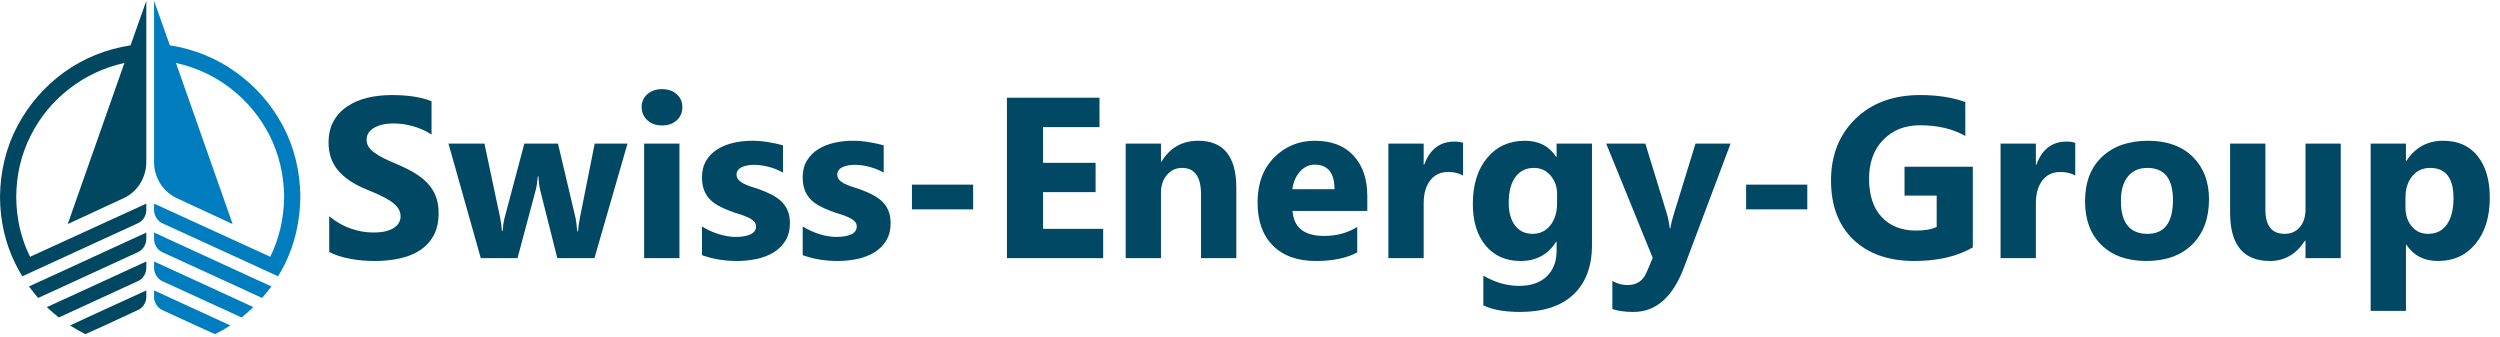
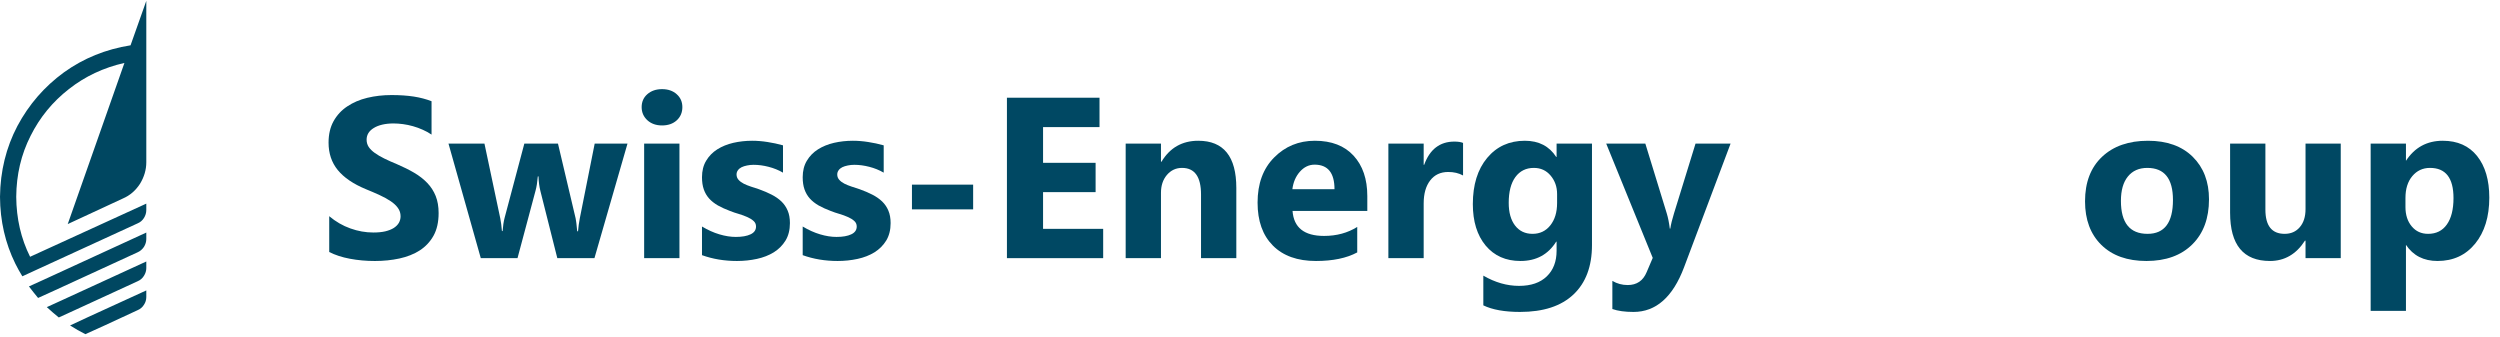
<svg xmlns="http://www.w3.org/2000/svg" height="84" viewBox="0 0 624 84" width="624">
  <g transform="matrix(.133 0 0 -.133 0 84)">
-     <path d="m535.039 136.879c18.551 38.281 28.082 80.031 28.672 125.351-.59 48.59-11.441 92.891-32.66 132.891-21.481 40.309-50.621 73.75-87.379 100.231-36.793 26.757-78.442 43.828-124.961 51.207l-29.57 83.441v-302.852c0-14.136 3.98-27.66 11.91-40.628 8.25-12.34 18.871-21.481 31.801-27.34l103.75-48.129-106.403 302.429c39.141-8.832 73.86-25.199 104.18-49.031 30.312-23.828 54.293-53.121 71.949-87.847 17.383-35.043 26.371-73.122 26.953-114.372-.582-40.902-9.301-78.402-26.051-112.539l-218.089 99.758v-11.91c0-5.309 1.449-10.309 4.41-15.039 2.929-4.691 6.758-8.051 11.488-10.121l188.941-86.52 27.821-12.808c4.719 7.648 9.14 15.578 13.238 23.828m-59.609-81.68-29.571 13.711-156.718 71.949v-12.379c0-5 1.449-9.851 4.41-14.531 2.929-4.73 6.758-8.129 11.488-10.199l116.563-53.398 31.757-14.57c7.661 6.168 15.039 12.66 22.071 19.418m-43.239-34.418-33.562 15.469-109.488 50.309v-12.34c0-5 1.449-9.879 4.41-14.609 2.929-4.688 6.758-8.051 11.488-10.121l61.371-28.238 37.07-16.801c9.719 4.73 19.29 10.16 28.711 16.332m59.61 51.641-28.711 13.238-158.051 72.43c-4.73 2.031-8.559 5.43-11.488 10.148-2.961 4.731-4.41 9.731-4.41 15v11.922l192.031-88.281 28.277-12.82c-5.578-7.379-11.48-14.57-17.648-21.637" fill="#007dbf" fill-rule="evenodd" />
    <path d="m41.949 113.051 27.781 12.808 188.507 86.52c5 2.07 8.992 5.43 11.922 10.121 2.961 4.73 4.41 9.73 4.41 15.039v11.91l-218.089-99.758c-17.07 34.137-25.699 71.637-26.012 112.539.312 41.52 9.262 79.649 26.91 114.372 17.352 34.726 41.371 64.019 71.961 87.847 30.308 23.832 65.039 40.199 104.18 49.031l-106.411-302.429 103.75 48.129c12.969 5.59 23.551 14.691 31.801 27.34 7.93 12.968 11.91 26.492 11.91 40.628v302.852l-29.57-83.441c-46.48-7.379-88.121-24.258-124.961-50.739-36.758-26.8-65.898-60.39-87.379-100.699-21.18-40.32-32.07-84.57-32.66-132.891.27-45.32 9.879-87.07 28.711-125.351 4.098-8.25 8.52-16.18 13.238-23.828m68.403-77.27 31.796 14.57 116.09 53.398c5 2.07 8.992 5.469 11.922 10.199 2.961 4.68 4.41 9.531 4.41 14.531v12.379l-156.718-71.949-30-13.711c7.348-6.758 14.847-13.25 22.5-19.418m49.878-31.332 37.071 16.801 60.937 28.238c5 2.07 8.992 5.434 11.922 10.121 2.961 4.41 4.41 9.301 4.41 14.609v12.34l-109.922-50.309-33.128-15.469c9.14-5.902 18.71-11.332 28.71-16.332m-105.929 89.609 28.238 12.82 192.031 88.281v-11.922c0-5.269-1.449-10.269-4.41-15-3.211-4.718-7.23-8.117-11.922-10.148l-157.617-72.43-29.14-13.238c-5.859 7.066-11.602 14.258-17.18 21.637" fill="#004761" fill-rule="evenodd" />
    <g fill="#004863">
      <path d="m617.852 158.672v67.187c12.187-10.238 25.386-17.89 39.687-22.968 14.262-5.121 28.633-7.661 43.121-7.661 8.52 0 15.981.711 22.352 2.192 6.437 1.558 11.789 3.668 16.09 6.406 4.257 2.813 7.418 6.012 9.527 9.692 2.07 3.75 3.133 7.808 3.133 12.179 0 5.821-1.684 11.02-5 15.629-3.364 4.692-7.934 8.942-13.75 12.813-5.864 3.949-12.782 7.738-20.782 11.41-7.929 3.629-16.531 7.34-25.781 11.09-23.558 9.769-41.097 21.757-52.66 35.937-11.488 14.141-17.187 31.25-17.187 51.25 0 15.621 3.128 29.063 9.378 40.313 6.321 11.328 14.918 20.629 25.782 27.808 10.816 7.27 23.359 12.66 37.648 16.102 14.262 3.429 29.379 5.148 45.32 5.148 15.7 0 29.61-.929 41.719-2.808 12.071-1.871 23.199-4.801 33.43-8.75v-62.661c-5 3.442-10.469 6.45-16.399 9.071-5.941 2.687-12.109 4.918-18.441 6.719-6.25 1.75-12.5 3.039-18.75 3.902-6.25.816-12.187 1.25-17.809 1.25-7.742 0-14.691-.742-20.941-2.192-6.25-1.48-11.559-3.55-15.937-6.25-4.372-2.609-7.774-5.781-10.153-9.531-2.308-3.75-3.437-7.929-3.437-12.5 0-5 1.289-9.527 3.898-13.59 2.699-3.98 6.488-7.738 11.41-11.25 4.879-3.558 10.821-7.031 17.809-10.468 6.961-3.442 14.891-6.993 23.75-10.621 11.961-5.122 22.742-10.469 32.351-16.098 9.571-5.621 17.809-12.031 24.68-19.223 6.879-7.179 12.11-15.39 15.789-24.527 3.629-9.184 5.461-19.801 5.461-31.871 0-16.879-3.199-31.063-9.531-42.5-6.359-11.371-15-20.59-25.93-27.66-10.937-6.993-23.679-12.032-38.129-15.161-14.492-3.121-29.8-4.679-45.941-4.679-16.481 0-32.149 1.398-47.027 4.219-14.922 2.808-27.813 7.031-38.75 12.652zm559.768 203.437-62.03-215h-69.69l-31.72 125.942c-2.11 8.429-3.28 17.57-3.59 27.5h-1.25c-.94-10.942-2.35-19.813-4.22-26.571l-33.909-126.871h-68.91l-60.621 215h67.5l29.691-140.308c1.328-6.571 2.379-14.531 3.117-23.91h1.25c.711 9.769 1.961 18.05 3.75 24.839l37.032 139.379h63.13l33.12-140.308c.82-3.442 1.8-11.531 2.97-24.223h1.56c.63 8.012 1.72 16.094 3.29 24.223l27.96 140.308z" />
      <path d="m1242.46 396.172c-11.25 0-20.47 3.277-27.66 9.848-7.1 6.64-10.62 14.839-10.62 24.531 0 9.879 3.52 17.969 10.62 24.219 7.19 6.32 16.41 9.531 27.66 9.531 11.33 0 20.51-3.211 27.5-9.531 7.07-6.25 10.63-14.34 10.63-24.219 0-10.121-3.56-18.403-10.63-24.852-6.99-6.359-16.17-9.527-27.5-9.527zm32.66-249.063h-66.25v215h66.25z" />
      <path d="m1317.42 152.73v53.75c10.94-6.558 21.8-11.48 32.66-14.679 10.82-3.25 21.09-4.852 30.78-4.852 11.64 0 20.86 1.602 27.66 4.852 6.87 3.199 10.31 8.121 10.31 14.679 0 4.258-1.56 7.739-4.69 10.469-3.05 2.821-6.99 5.242-11.87 7.352-4.81 2.179-10.08 4.097-15.79 5.777-5.74 1.641-11.25 3.512-16.56 5.621-8.55 3.211-16.09 6.641-22.65 10.321-6.49 3.75-11.96 8.039-16.41 12.96-4.38 4.891-7.74 10.551-10 17.04-2.31 6.441-3.44 14.101-3.44 22.96 0 11.961 2.58 22.27 7.81 30.942 5.2 8.75 12.19 15.859 20.94 21.406 8.75 5.512 18.75 9.57 30 12.192 11.33 2.57 23.13 3.902 35.31 3.902 9.46 0 19.11-.781 28.91-2.344 9.77-1.488 19.45-3.558 29.06-6.25v-51.25c-8.43 4.883-17.46 8.512-27.03 10.942-9.61 2.5-19.02 3.75-28.28 3.75-4.3 0-8.36-.43-12.19-1.25-3.86-.75-7.3-1.84-10.31-3.29-2.93-1.48-5.23-3.39-6.87-5.781-1.68-2.301-2.5-4.918-2.5-7.808 0-3.871 1.25-7.192 3.75-10 2.5-2.813 5.78-5.27 9.84-7.34 4.06-2 8.59-3.832 13.59-5.473 5-1.558 9.93-3.207 14.85-4.848 8.75-3.121 16.64-6.519 23.75-10.152 7.18-3.668 13.32-7.93 18.43-12.808 5.08-4.93 8.99-10.629 11.72-17.192 2.82-6.558 4.22-14.379 4.22-23.437 0-12.813-2.77-23.75-8.28-32.813-5.55-8.988-12.89-16.328-22.03-22.027-9.18-5.629-19.77-9.77-31.72-12.352-11.99-2.578-24.45-3.898-37.34-3.898-23.67 0-45.55 3.668-65.63 10.929z" />
      <path d="m1506.41 152.73v53.75c10.93-6.558 21.79-11.48 32.65-14.679 10.82-3.25 21.1-4.852 30.78-4.852 11.64 0 20.86 1.602 27.66 4.852 6.88 3.199 10.31 8.121 10.31 14.679 0 4.258-1.56 7.739-4.69 10.469-3.04 2.821-6.99 5.242-11.87 7.352-4.8 2.179-10.08 4.097-15.78 5.777-5.74 1.641-11.25 3.512-16.56 5.621-8.56 3.211-16.1 6.641-22.66 10.321-6.48 3.75-11.95 8.039-16.41 12.96-4.37 4.891-7.73 10.551-10 17.04-2.3 6.441-3.43 14.101-3.43 22.96 0 11.961 2.57 22.27 7.81 30.942 5.19 8.75 12.19 15.859 20.94 21.406 8.75 5.512 18.75 9.57 30 12.192 11.32 2.57 23.12 3.902 35.31 3.902 9.45 0 19.1-.781 28.91-2.344 9.76-1.488 19.45-3.558 29.06-6.25v-51.25c-8.44 4.883-17.46 8.512-27.03 10.942-9.61 2.5-19.03 3.75-28.29 3.75-4.29 0-8.35-.43-12.18-1.25-3.87-.75-7.31-1.84-10.32-3.29-2.92-1.48-5.23-3.39-6.87-5.781-1.68-2.301-2.5-4.918-2.5-7.808 0-3.871 1.25-7.192 3.75-10 2.5-2.813 5.78-5.27 9.84-7.34 4.07-2 8.6-3.832 13.6-5.473 5-1.558 9.92-3.207 14.84-4.848 8.75-3.121 16.64-6.519 23.75-10.152 7.19-3.668 13.32-7.93 18.44-12.808 5.08-4.93 8.98-10.629 11.72-17.192 2.81-6.558 4.22-14.379 4.22-23.437 0-12.813-2.78-23.75-8.29-32.813-5.54-8.988-12.89-16.328-22.03-22.027-9.18-5.629-19.76-9.77-31.71-12.352-12-2.578-24.46-3.898-37.35-3.898-23.67 0-45.55 3.668-65.62 10.929z" />
      <path d="m1711.45 238.672h114.84v46.406h-114.84z" />
      <path d="m2070.31 147.109h-180.62v301.09h173.75v-55.148h-105.94v-67.031h98.59v-55h-98.59v-68.911h112.81z" />
      <path d="m2320.2 147.109h-66.25v119.532c0 33.199-11.88 49.839-35.63 49.839-11.48 0-20.94-4.449-28.44-13.281-7.42-8.75-11.09-19.918-11.09-33.429v-122.661h-66.25v215h66.25v-34.058h.94c15.82 26.25 38.82 39.371 69.06 39.371 47.58 0 71.41-29.531 71.41-88.594z" />
      <path d="m2566.02 235.699h-140.32c2.27-31.25 21.96-46.871 59.07-46.871 23.63 0 44.41 5.621 62.34 16.871v-47.808c-19.92-10.743-45.74-16.09-77.5-16.09-34.69 0-61.64 9.609-80.78 28.898-19.18 19.262-28.75 46.141-28.75 80.629 0 35.621 10.35 63.832 31.09 84.692 20.71 20.929 46.17 31.402 76.41 31.402 31.33 0 55.54-9.332 72.65-27.973 17.19-18.668 25.79-43.898 25.79-75.777zm-61.57 40.781c0 30.711-12.46 46.098-37.34 46.098-10.63 0-19.84-4.457-27.66-13.277-7.73-8.75-12.42-19.692-14.06-32.821z" />
      <path d="m2745.7 302.27c-7.93 4.371-17.18 6.558-27.81 6.558-14.49 0-25.78-5.308-33.91-15.937-8.12-10.551-12.18-24.922-12.18-43.121v-102.661h-66.25v215h66.25v-39.839h.93c10.51 29.058 29.42 43.589 56.72 43.589 6.96 0 12.39-.859 16.25-2.5z" />
      <path d="m2987.66 171.641c0-39.879-11.57-70.782-34.69-92.66-23.13-21.871-56.56-32.809-100.31-32.809-28.99 0-51.96 4.137-68.91 12.348v55.782c22.07-12.821 44.41-19.223 67.03-19.223 22.38 0 39.73 5.942 52.03 17.813 12.27 11.8 18.44 27.808 18.44 48.129v17.031h-.78c-15.12-24.18-37.46-36.25-67.03-36.25-27.42 0-49.18 9.609-65.32 28.898-16.05 19.379-24.06 45.321-24.06 77.821 0 36.32 8.95 65.23 26.88 86.71 17.89 21.45 41.48 32.192 70.78 32.192 26.13 0 45.7-10.121 58.75-30.313h.78v25h66.41zm-65.47 78.75v17.031c0 13.519-4.07 25.078-12.19 34.687-8.05 9.571-18.52 14.371-31.41 14.371-14.68 0-26.25-5.742-34.68-17.179-8.36-11.492-12.5-27.621-12.5-48.442 0-17.929 3.94-32.109 11.87-42.5 8.01-10.429 18.95-15.629 32.81-15.629 13.75 0 24.85 5.239 33.29 15.79 8.51 10.621 12.81 24.57 12.81 41.871z" />
      <path d="m3247.77 362.109-87.34-232.187c-21.05-55.82-52.66-83.75-94.84-83.75-16.18 0-29.38 1.84-39.69 5.469v52.808c8.75-5.187 18.32-7.808 28.75-7.808 17.07 0 28.94 8.089 35.62 24.218l11.41 26.719-87.34 214.531h73.43l40.16-130.781c2.5-8.129 4.41-17.738 5.78-28.75h.94c1.25 8.121 3.51 17.543 6.87 28.281l40.47 131.25z" />
-       <path d="m3276.91 238.672h114.84v46.406h-114.84z" />
-       <path d="m3702.34 167.27c-29.37-17-65.89-25.469-109.53-25.469-48.43 0-86.68 13.359-114.69 40.148-27.92 26.879-41.87 63.832-41.87 110.942 0 47.269 15.23 85.82 45.78 115.629 30.51 29.761 71.13 44.679 121.88 44.679 31.87 0 60-4.371 84.37-13.121v-63.75c-23.24 13.442-51.68 20.152-85.31 20.152-28.13 0-51.06-9.14-68.75-27.339-17.74-18.243-26.56-42.621-26.56-73.121 0-30.942 7.89-54.93 23.75-71.879 15.93-16.871 37.42-25.313 64.53-25.313 16.25 0 29.1 2.262 38.59 6.871v58.75h-60.31v54.223h128.12z" />
-       <path d="m3894.61 302.27c-7.93 4.371-17.19 6.558-27.81 6.558-14.5 0-25.78-5.308-33.91-15.937-8.12-10.551-12.19-24.922-12.19-43.121v-102.661h-66.25v215h66.25v-39.839h.94c10.51 29.058 29.41 43.589 56.72 43.589 6.95 0 12.38-.859 16.25-2.5z" />
      <path d="m4028.12 141.801c-35.85 0-64.02 10.039-84.53 30.148-20.43 20.082-30.62 47.391-30.62 81.879 0 35.512 10.62 63.32 31.87 83.442 21.25 20.07 50 30.152 86.25 30.152 35.71 0 63.75-10.082 84.07-30.152 20.31-20.122 30.46-46.68 30.46-79.692 0-35.738-10.46-63.988-31.4-84.687-20.94-20.743-49.65-31.09-86.1-31.09zm1.72 174.679c-15.62 0-27.81-5.429-36.56-16.25-8.67-10.742-12.97-25.929-12.97-45.621 0-41.25 16.64-61.879 50-61.879 31.76 0 47.66 21.18 47.66 63.598 0 40.082-16.06 60.152-48.13 60.152z" />
      <path d="m4392.85 147.109h-66.09v32.813h-1.1c-16.36-25.434-38.24-38.121-65.62-38.121-49.92 0-74.84 30.187-74.84 90.621v129.687h66.25v-123.91c0-30.308 12.03-45.469 36.09-45.469 11.87 0 21.33 4.149 28.44 12.5 7.18 8.321 10.78 19.61 10.78 33.911v122.968h66.09z" />
-       <path d="m4516.17 172.109h-.94v-123.91h-66.25v313.91h66.25v-32.339h.94c16.33 25.07 39.38 37.652 69.06 37.652 27.82 0 49.3-9.613 64.54-28.75 15.19-19.063 22.81-45.082 22.81-77.973 0-35.859-8.87-64.648-26.56-86.398-17.74-21.68-41.25-32.5-70.63-32.5-25.94 0-45.7 10.078-59.22 30.308zm-1.87 88.121v-17.179c0-14.813 3.9-26.879 11.72-36.25 7.81-9.379 18.04-14.071 30.78-14.071 15.19 0 26.91 5.821 35.15 17.5 8.32 11.649 12.5 28.211 12.5 49.692 0 37.699-14.68 56.558-44.06 56.558-13.55 0-24.65-5.152-33.28-15.46-8.56-10.239-12.81-23.829-12.81-40.79z" />
+       <path d="m4516.17 172.109h-.94v-123.91h-66.25v313.91h66.25v-32.339c16.33 25.07 39.38 37.652 69.06 37.652 27.82 0 49.3-9.613 64.54-28.75 15.19-19.063 22.81-45.082 22.81-77.973 0-35.859-8.87-64.648-26.56-86.398-17.74-21.68-41.25-32.5-70.63-32.5-25.94 0-45.7 10.078-59.22 30.308zm-1.87 88.121v-17.179c0-14.813 3.9-26.879 11.72-36.25 7.81-9.379 18.04-14.071 30.78-14.071 15.19 0 26.91 5.821 35.15 17.5 8.32 11.649 12.5 28.211 12.5 49.692 0 37.699-14.68 56.558-44.06 56.558-13.55 0-24.65-5.152-33.28-15.46-8.56-10.239-12.81-23.829-12.81-40.79z" />
    </g>
  </g>
</svg>